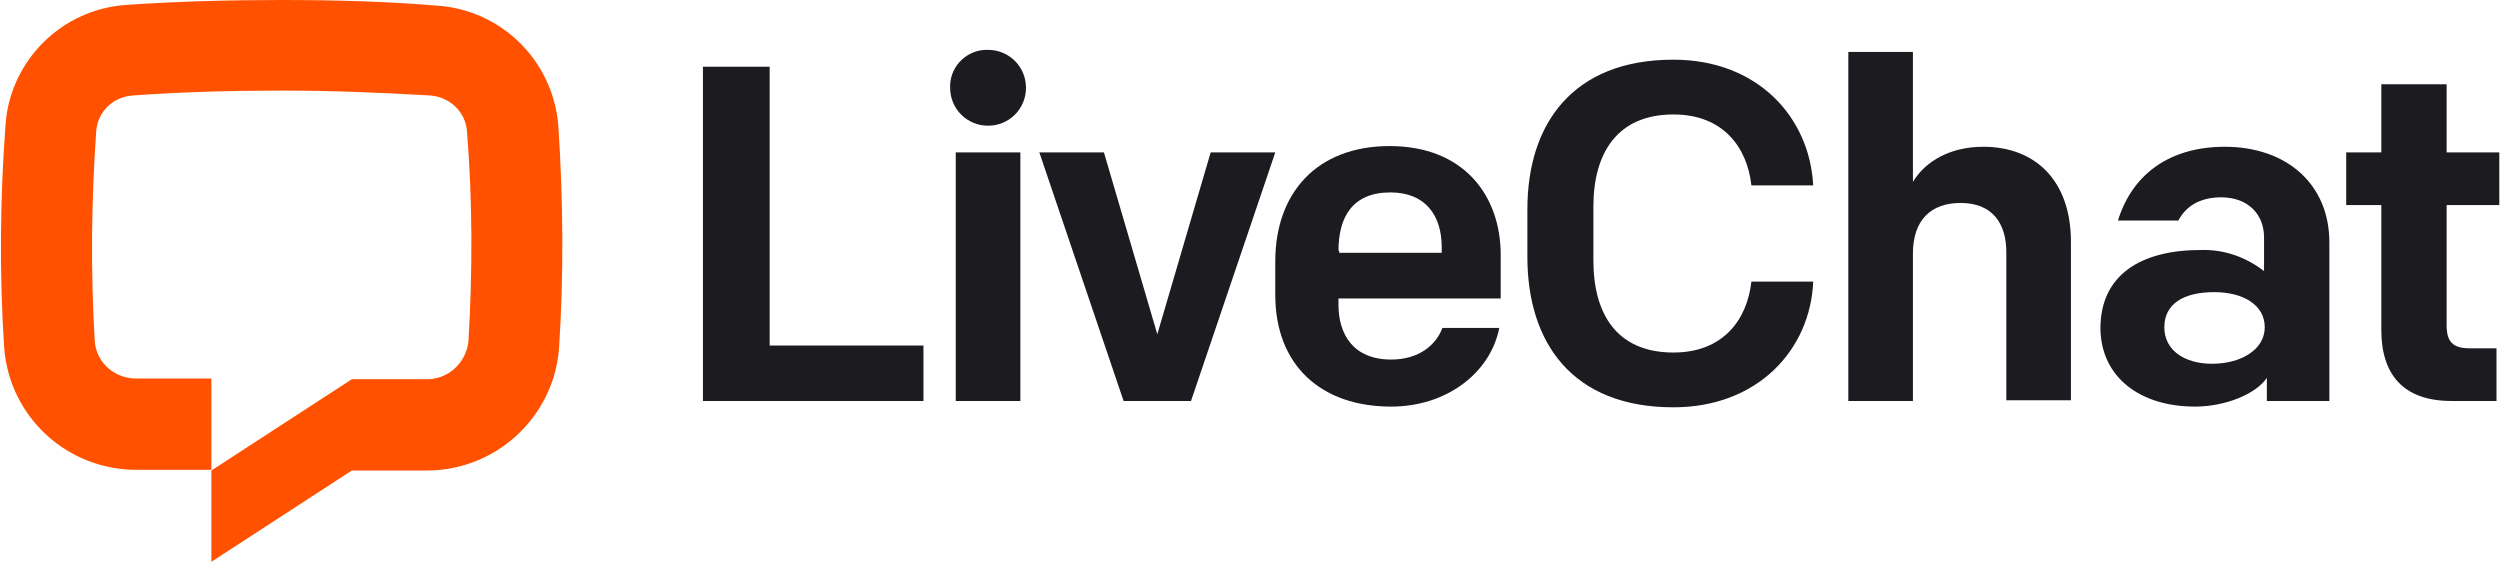
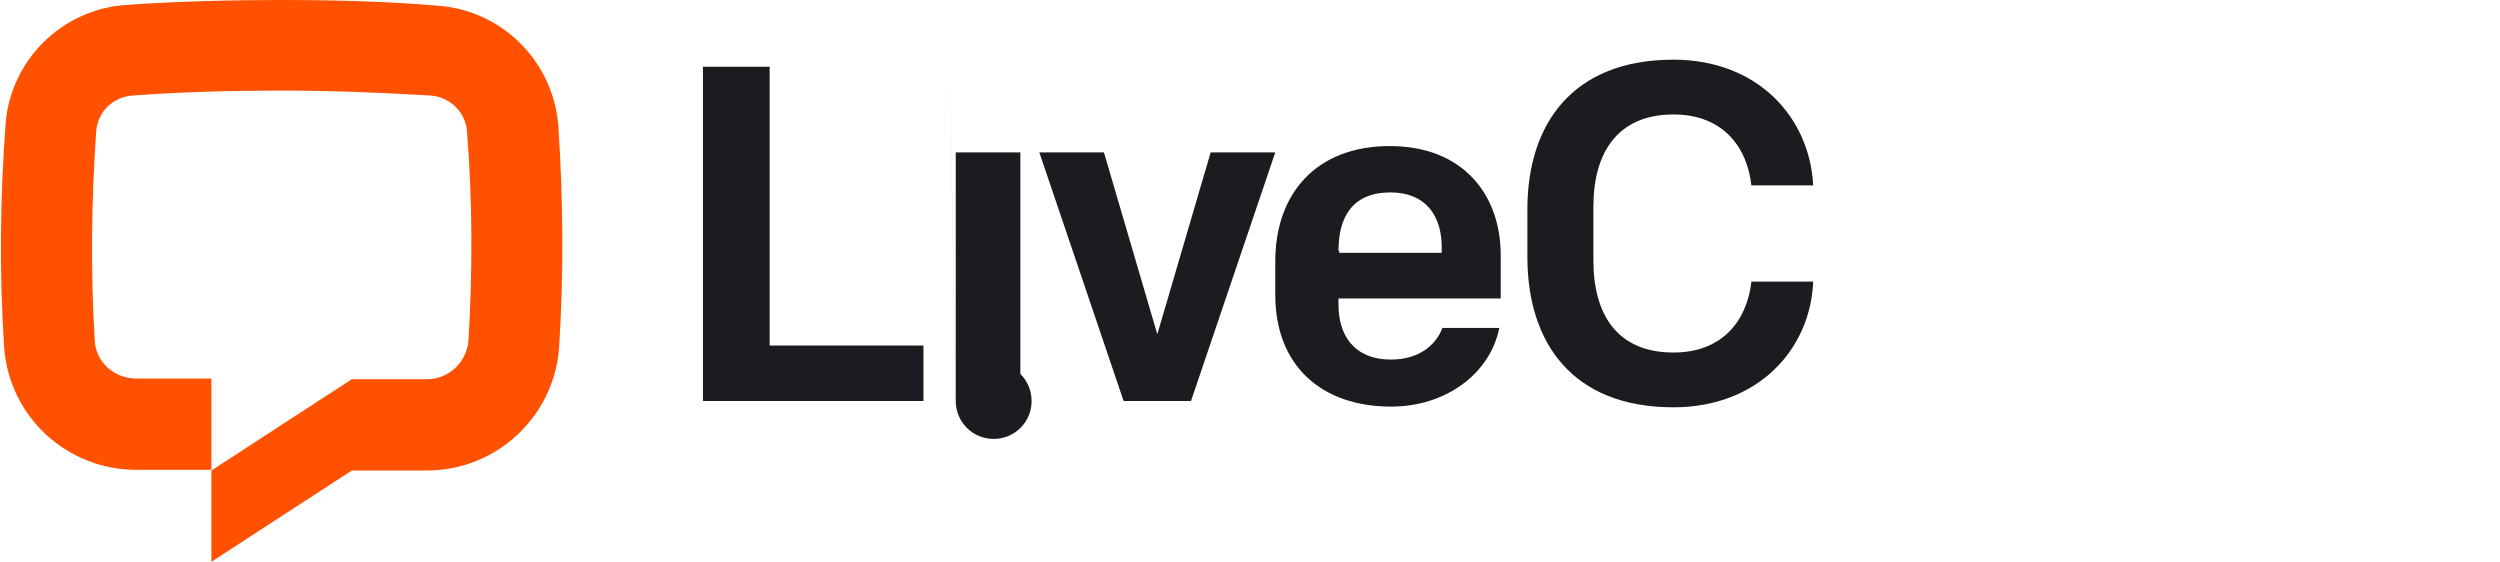
<svg xmlns="http://www.w3.org/2000/svg" version="1.1" id="Logos" x="0px" y="0px" viewBox="0 0 356 80" style="enable-background:new 0 0 356 80;" xml:space="preserve">
  <style type="text/css">
	.st0{fill:#FF5100;}
	.st1{fill:#1B1B20;}
</style>
  <g id="LiveChat_Logo">
    <g id="Mark">
      <path class="st0" d="M79.6,49.7c-0.8,9.8-9.1,17.4-19,17.3H50.1l-20,13V67l20-13h10.5c3.1,0.1,5.7-2.2,6.1-5.3    c0.6-10,0.6-20-0.2-30c-0.2-2.8-2.5-4.9-5.2-5.1c-6.8-0.4-14-0.7-21.2-0.7s-14.4,0.2-21.2,0.7c-2.8,0.2-5,2.3-5.2,5.1    c-0.7,10-0.8,20-0.2,30c0.3,3.1,3,5.3,6.1,5.2h10.5v13H19.6c-9.9,0.1-18.2-7.4-19-17.3c-0.7-10.7-0.6-21.3,0.2-32    C1.5,8.6,8.8,1.3,18,0.7C25.1,0.2,32.6,0,40.1,0s15,0.2,22.1,0.8c9.2,0.6,16.5,7.8,17.3,17C80.2,28.4,80.3,39.1,79.6,49.7z" />
    </g>
    <g id="Wordmark">
      <path class="st1" d="M100.1,57.1h31.4v-7.9h-21.9V9.5h-9.5V57.1z" />
-       <path class="st1" d="M136.1,57.1h9.2V21.7h-9.2V57.1z M135.3,12.5c0,3,2.4,5.4,5.4,5.4c3,0,5.4-2.4,5.4-5.4c0-3-2.4-5.4-5.4-5.4    c0,0,0,0,0,0c-2.9-0.1-5.3,2.2-5.4,5C135.3,12.2,135.3,12.3,135.3,12.5L135.3,12.5z" />
+       <path class="st1" d="M136.1,57.1h9.2V21.7h-9.2V57.1z c0,3,2.4,5.4,5.4,5.4c3,0,5.4-2.4,5.4-5.4c0-3-2.4-5.4-5.4-5.4    c0,0,0,0,0,0c-2.9-0.1-5.3,2.2-5.4,5C135.3,12.2,135.3,12.3,135.3,12.5L135.3,12.5z" />
      <path class="st1" d="M181.6,21.7h-9.2l-7.6,25.9l-7.6-25.9h-9.2l12,35.4h9.6L181.6,21.7z" />
      <path class="st1" d="M198.1,57.9c7.8,0,14.1-4.7,15.4-11.2h-8.1c-0.9,2.4-3.3,4.5-7.3,4.5c-5.4,0-7.5-3.6-7.5-7.8v-0.9h23.1v-6.2    c0-8.5-5.3-15.5-15.8-15.5s-16.3,6.8-16.3,16.4v4.8C181.6,52,188.1,57.9,198.1,57.9z M190.6,35.7c0-4.8,2-8.3,7.4-8.3    c5,0,7.3,3.3,7.3,7.8V36h-14.6V35.7z" />
      <path class="st1" d="M238.3,58c12,0,19.5-8.2,19.9-17.9h-8.8c-0.6,5.4-4,10.1-11.1,10.1c-8,0-11.4-5.4-11.4-13.1v-7.7    c0-7.6,3.4-13.1,11.4-13.1c7.1,0,10.5,4.7,11.1,10.1h8.8c-0.5-9.7-7.9-17.9-19.9-17.9c-14.4,0-20.8,9.2-20.8,21.3v6.8    C217.5,48.8,223.9,58,238.3,58z" />
-       <path class="st1" d="M263.2,57.1h9.2V36.1c0-4.8,2.6-7.2,6.8-7.2c4.5,0,6.5,2.9,6.5,7v21.1h9.2V34.4c0-8.4-4.8-13.5-12.5-13.5    c-4.6,0-8.2,2-10,5V7.4h-9.2L263.2,57.1z" />
-       <path class="st1" d="M312.6,57.9c4.1,0,8.6-1.7,10.2-4.1v3.3h8.9V34.5c0-8.2-6-13.6-14.9-13.6c-7.6,0-13.1,3.7-15.2,10.5h8.6    c1-1.9,2.9-3.3,6.1-3.3c3.8,0,6.1,2.4,6.1,5.7v4.8c-2.6-2-5.7-3.1-9-3c-8.5,0-14.3,3.5-14.3,11.2    C299.2,53.7,304.7,57.9,312.6,57.9z M315,51.8c-3.9,0-6.8-1.9-6.8-5.2s2.7-5,7.1-5c4.1,0,7.2,1.8,7.2,5S319.1,51.8,315,51.8z" />
-       <path class="st1" d="M349.1,57.1h6.4v-7.5h-3.8c-2.5,0-3.3-1-3.3-3.3V29.2h7.5v-7.5h-7.5V12h-9.3v9.7h-5v7.5h5V47    C339.1,53.3,342.2,57.1,349.1,57.1z" />
    </g>
  </g>
</svg>